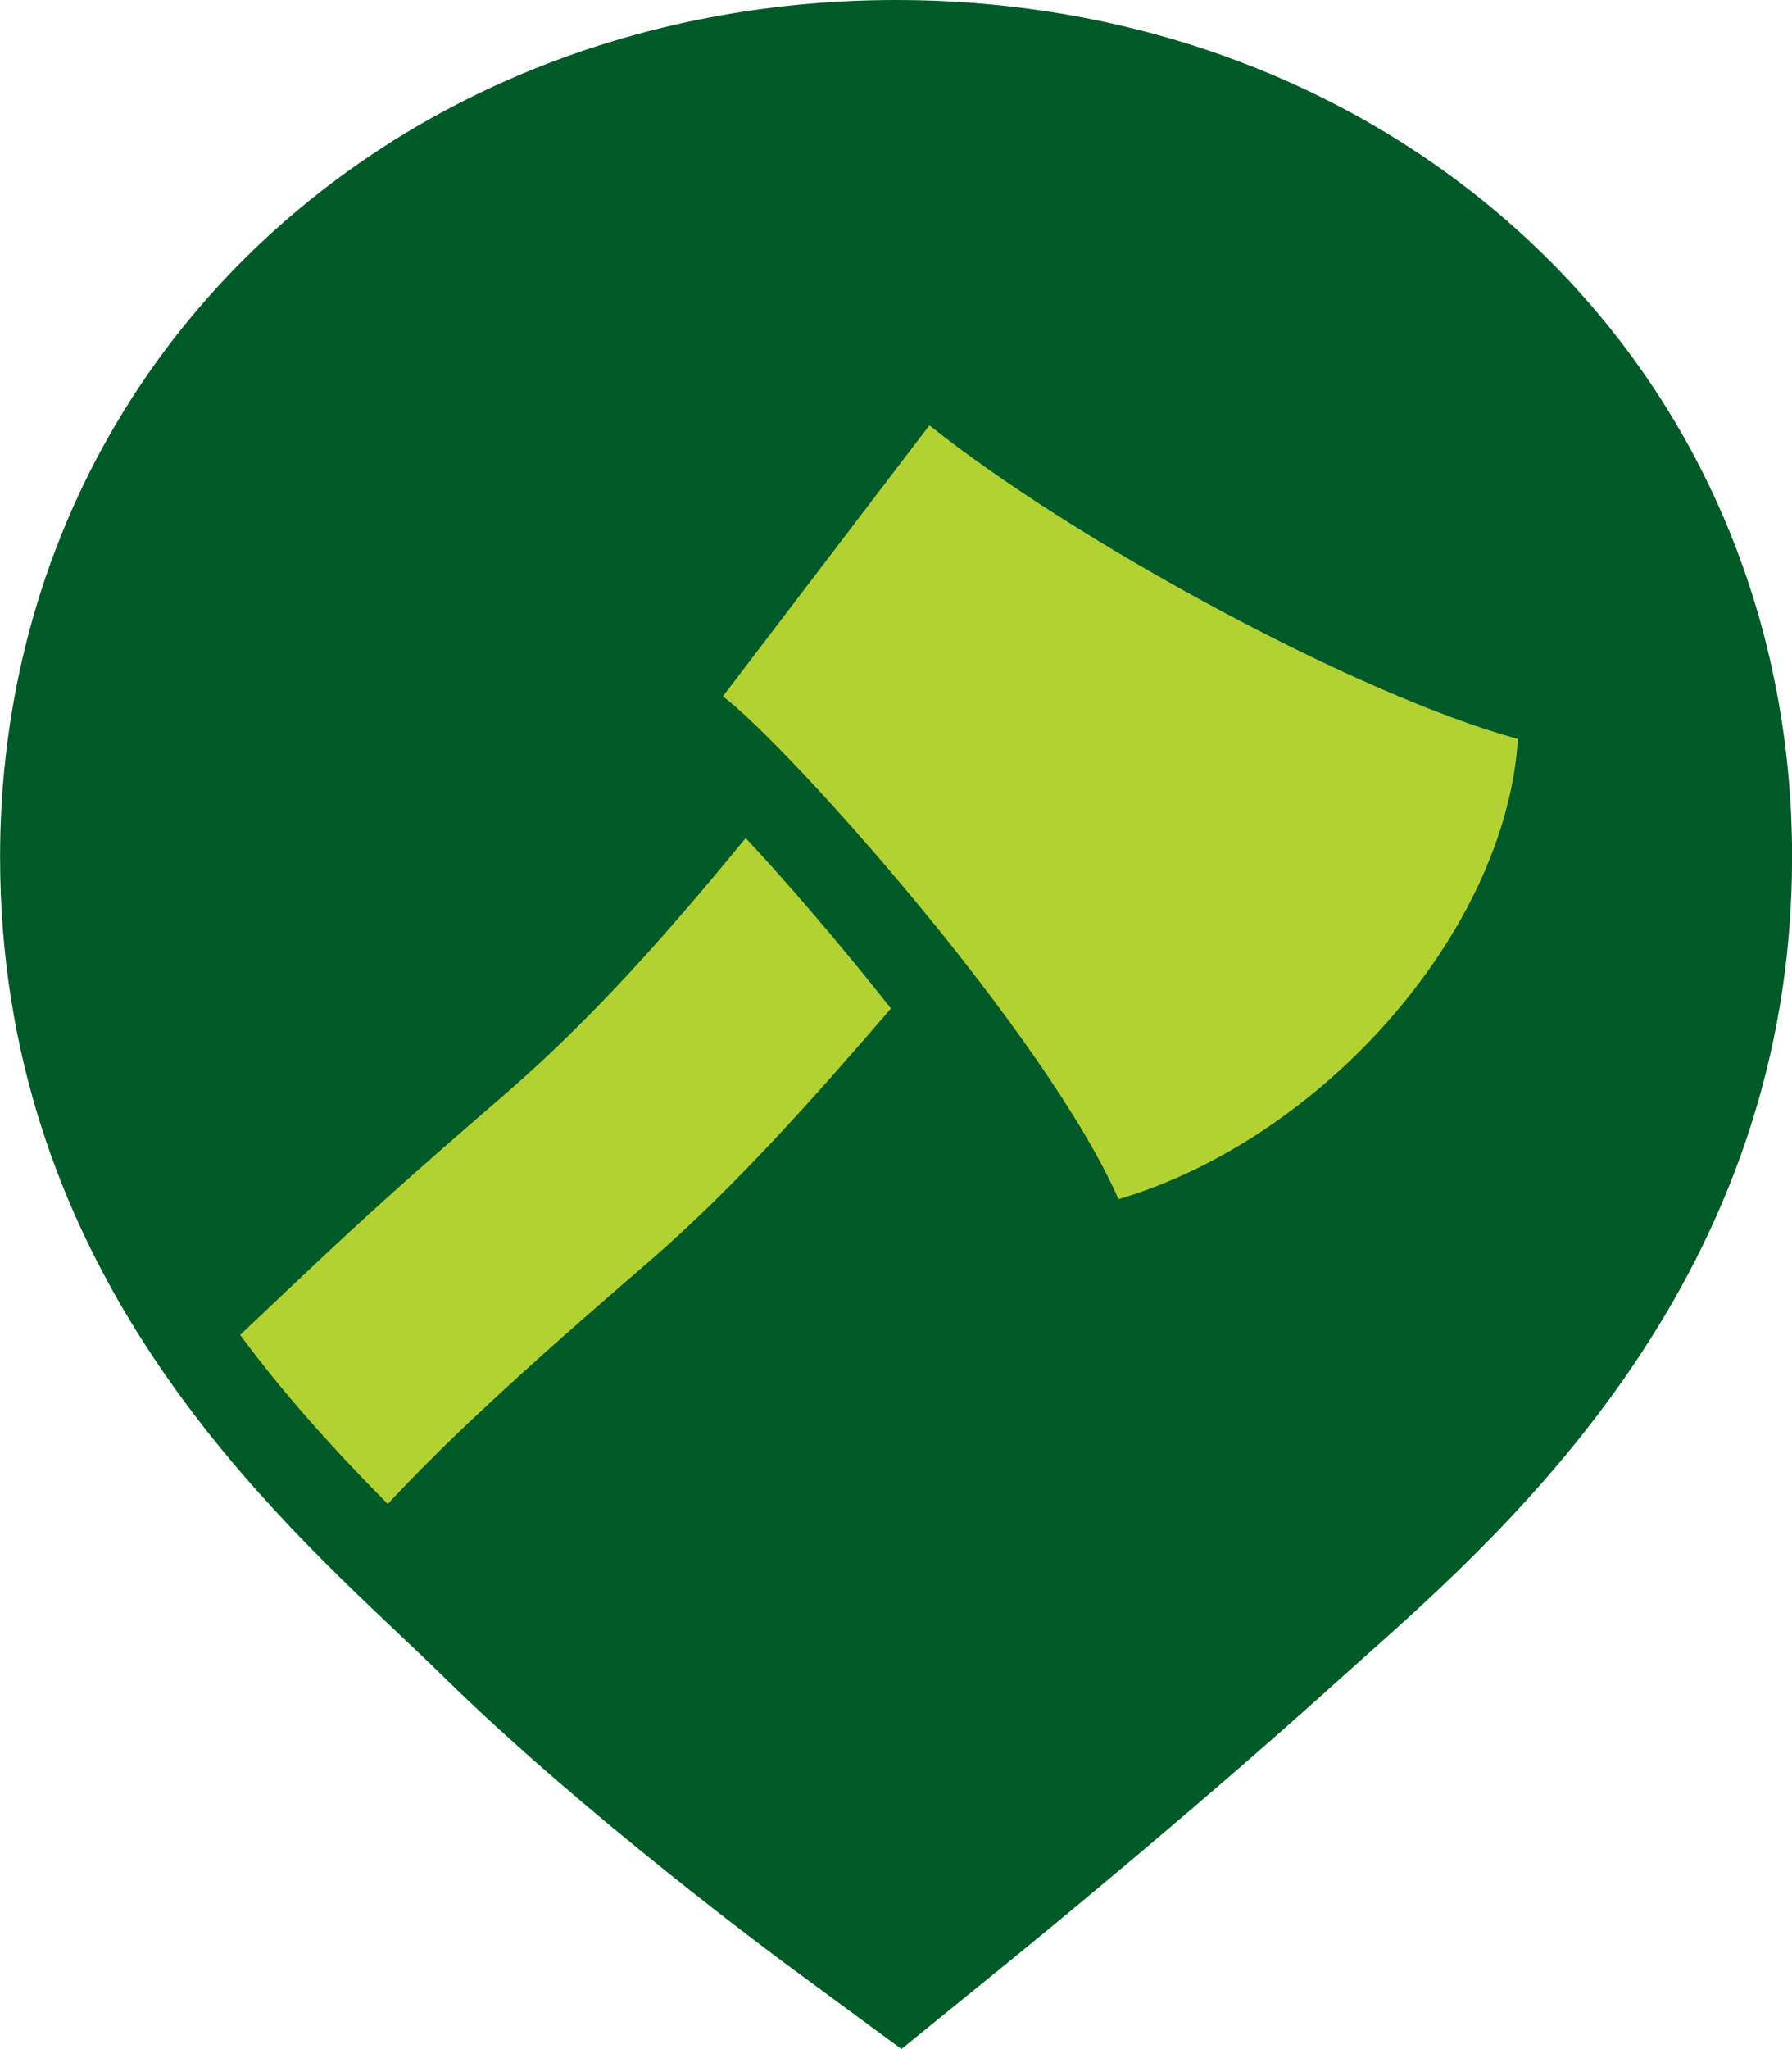
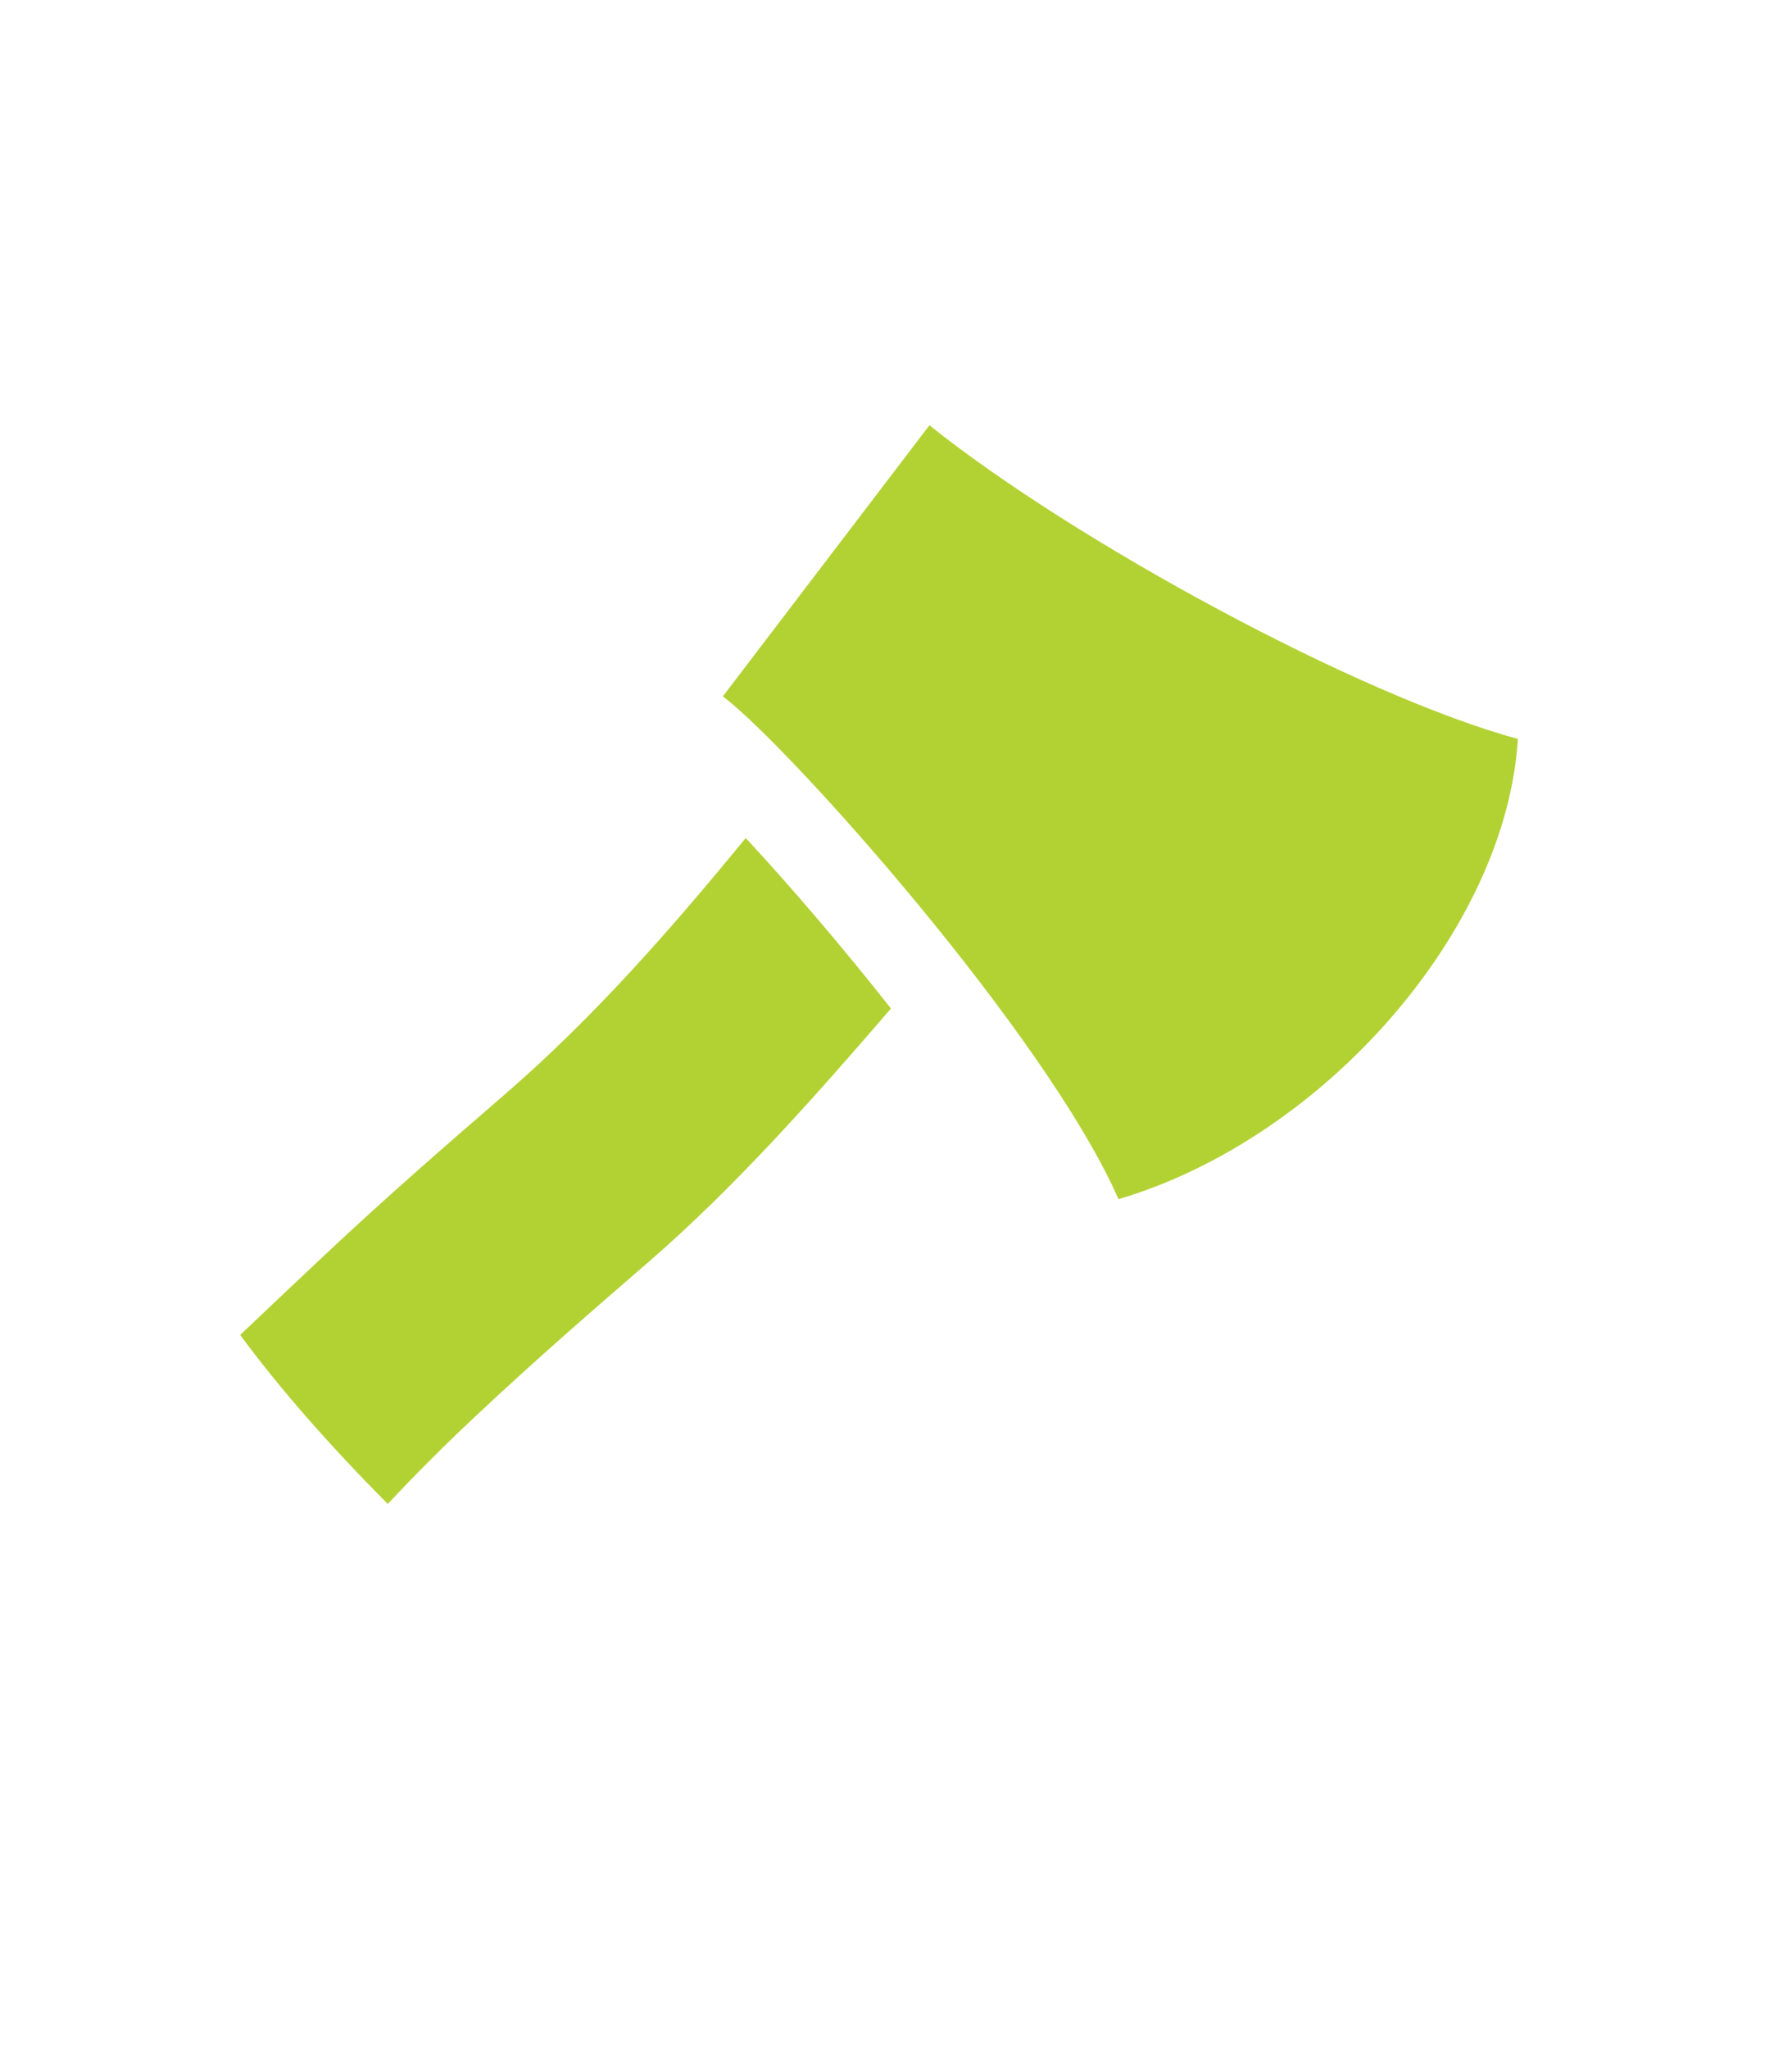
<svg xmlns="http://www.w3.org/2000/svg" xmlns:xlink="http://www.w3.org/1999/xlink" viewBox="0 0 42 48">
  <defs>
-     <path d="m21.13 48l-2.632-1.936c-.194-.142-4.797-3.539-8.095-6.779-.316-.31-.675-.65-1.055-1.01-3.495-3.307-9.346-8.844-9.346-18.2 0-5.657 2.234-10.824 6.291-14.552 3.878-3.561 9.101-5.523 14.709-5.523 5.608 0 10.832 1.962 14.709 5.523 4.057 3.727 6.291 8.895 6.291 14.552 0 9.811-6.554 15.653-10.08 18.791-.211.188-.414.369-.607.543-3.482 3.141-7.484 6.394-7.653 6.531l-2.537 2.06" id="0" fill="#005a27" />
-   </defs>
+     </defs>
  <g fill="none" fill-rule="evenodd">
    <use xlink:href="#0" />
    <g fill="#b2d234">
      <path d="m5.63 31.27c.608-.578 1.259-1.193 1.958-1.85 1.502-1.412 2.91-2.631 4.238-3.779 2.154-1.863 3.974-3.966 5.652-6.01.997 1.072 2.23 2.504 3.404 3.993-1.778 2.064-3.66 4.188-5.674 5.931-1.278 1.105-2.633 2.276-4.079 3.635-.755.709-1.432 1.389-2.041 2.041-1.357-1.37-2.505-2.667-3.457-3.958" />
      <path d="m35.576 17.31c-3.769-1.028-10.408-4.641-13.793-7.348l-4.841 6.35c1.527 1.148 7.581 7.922 9.273 11.779 4.804-1.422 9.08-6.288 9.361-10.781" />
    </g>
  </g>
</svg>